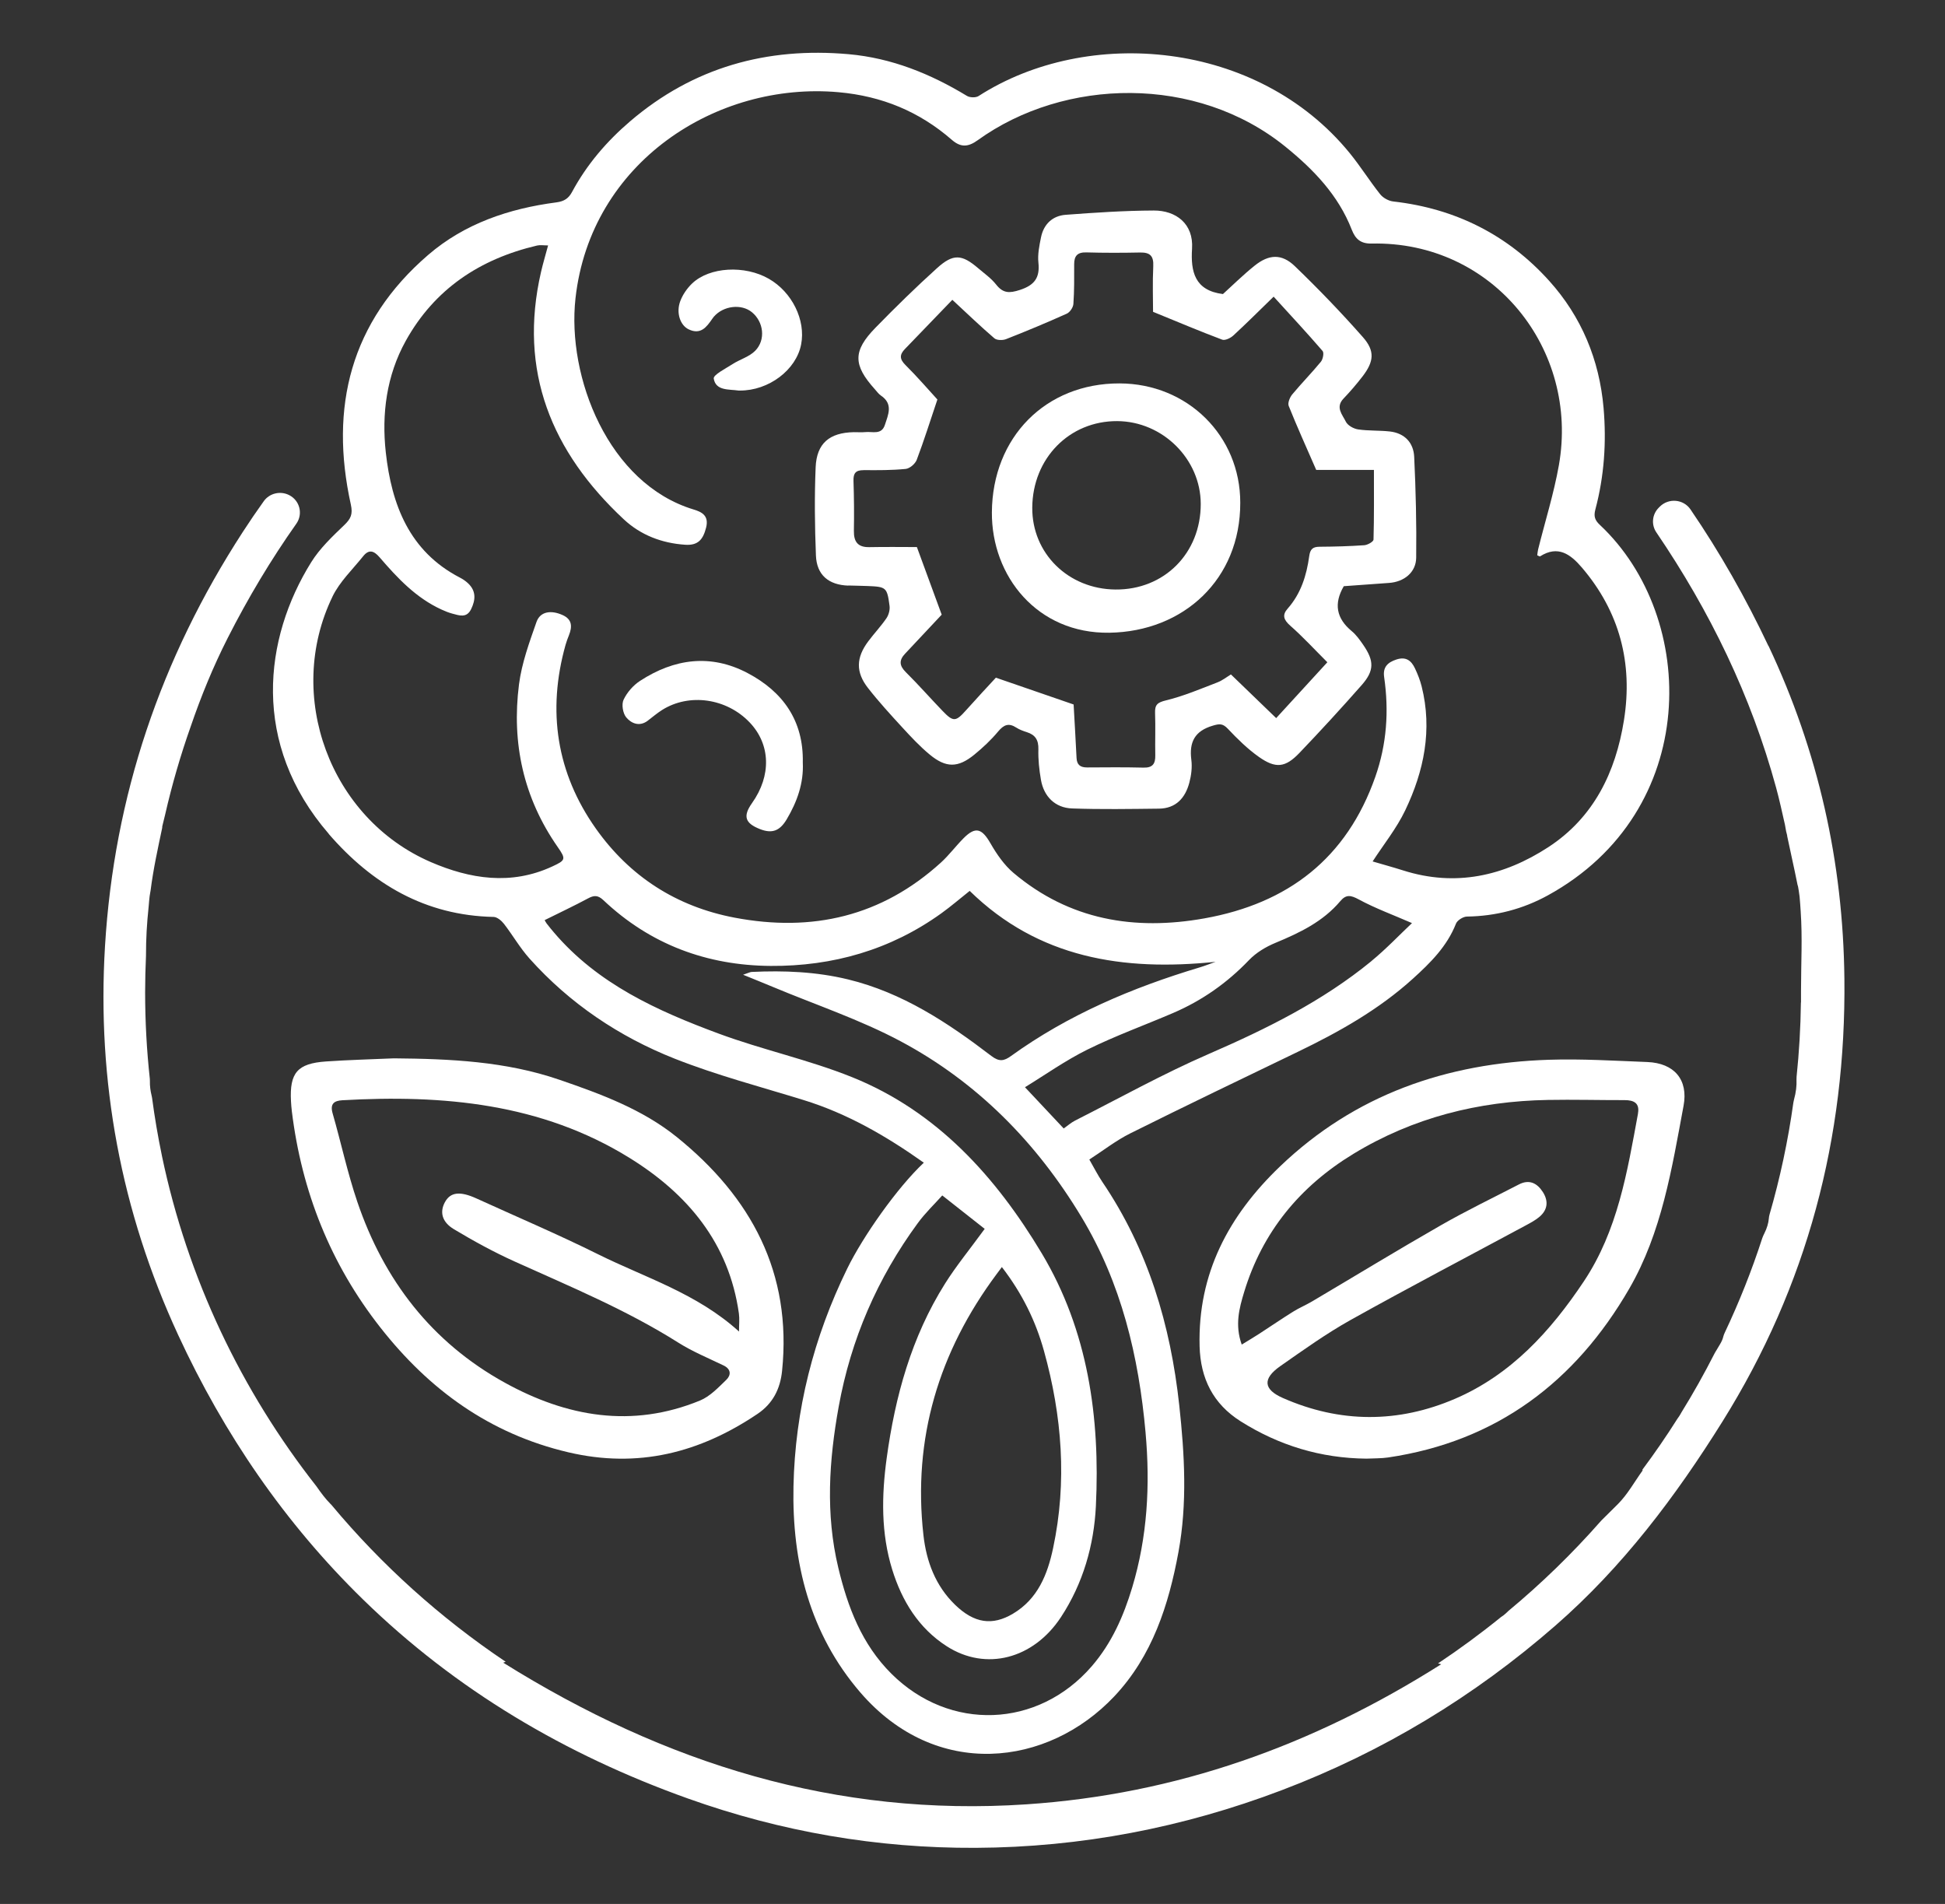
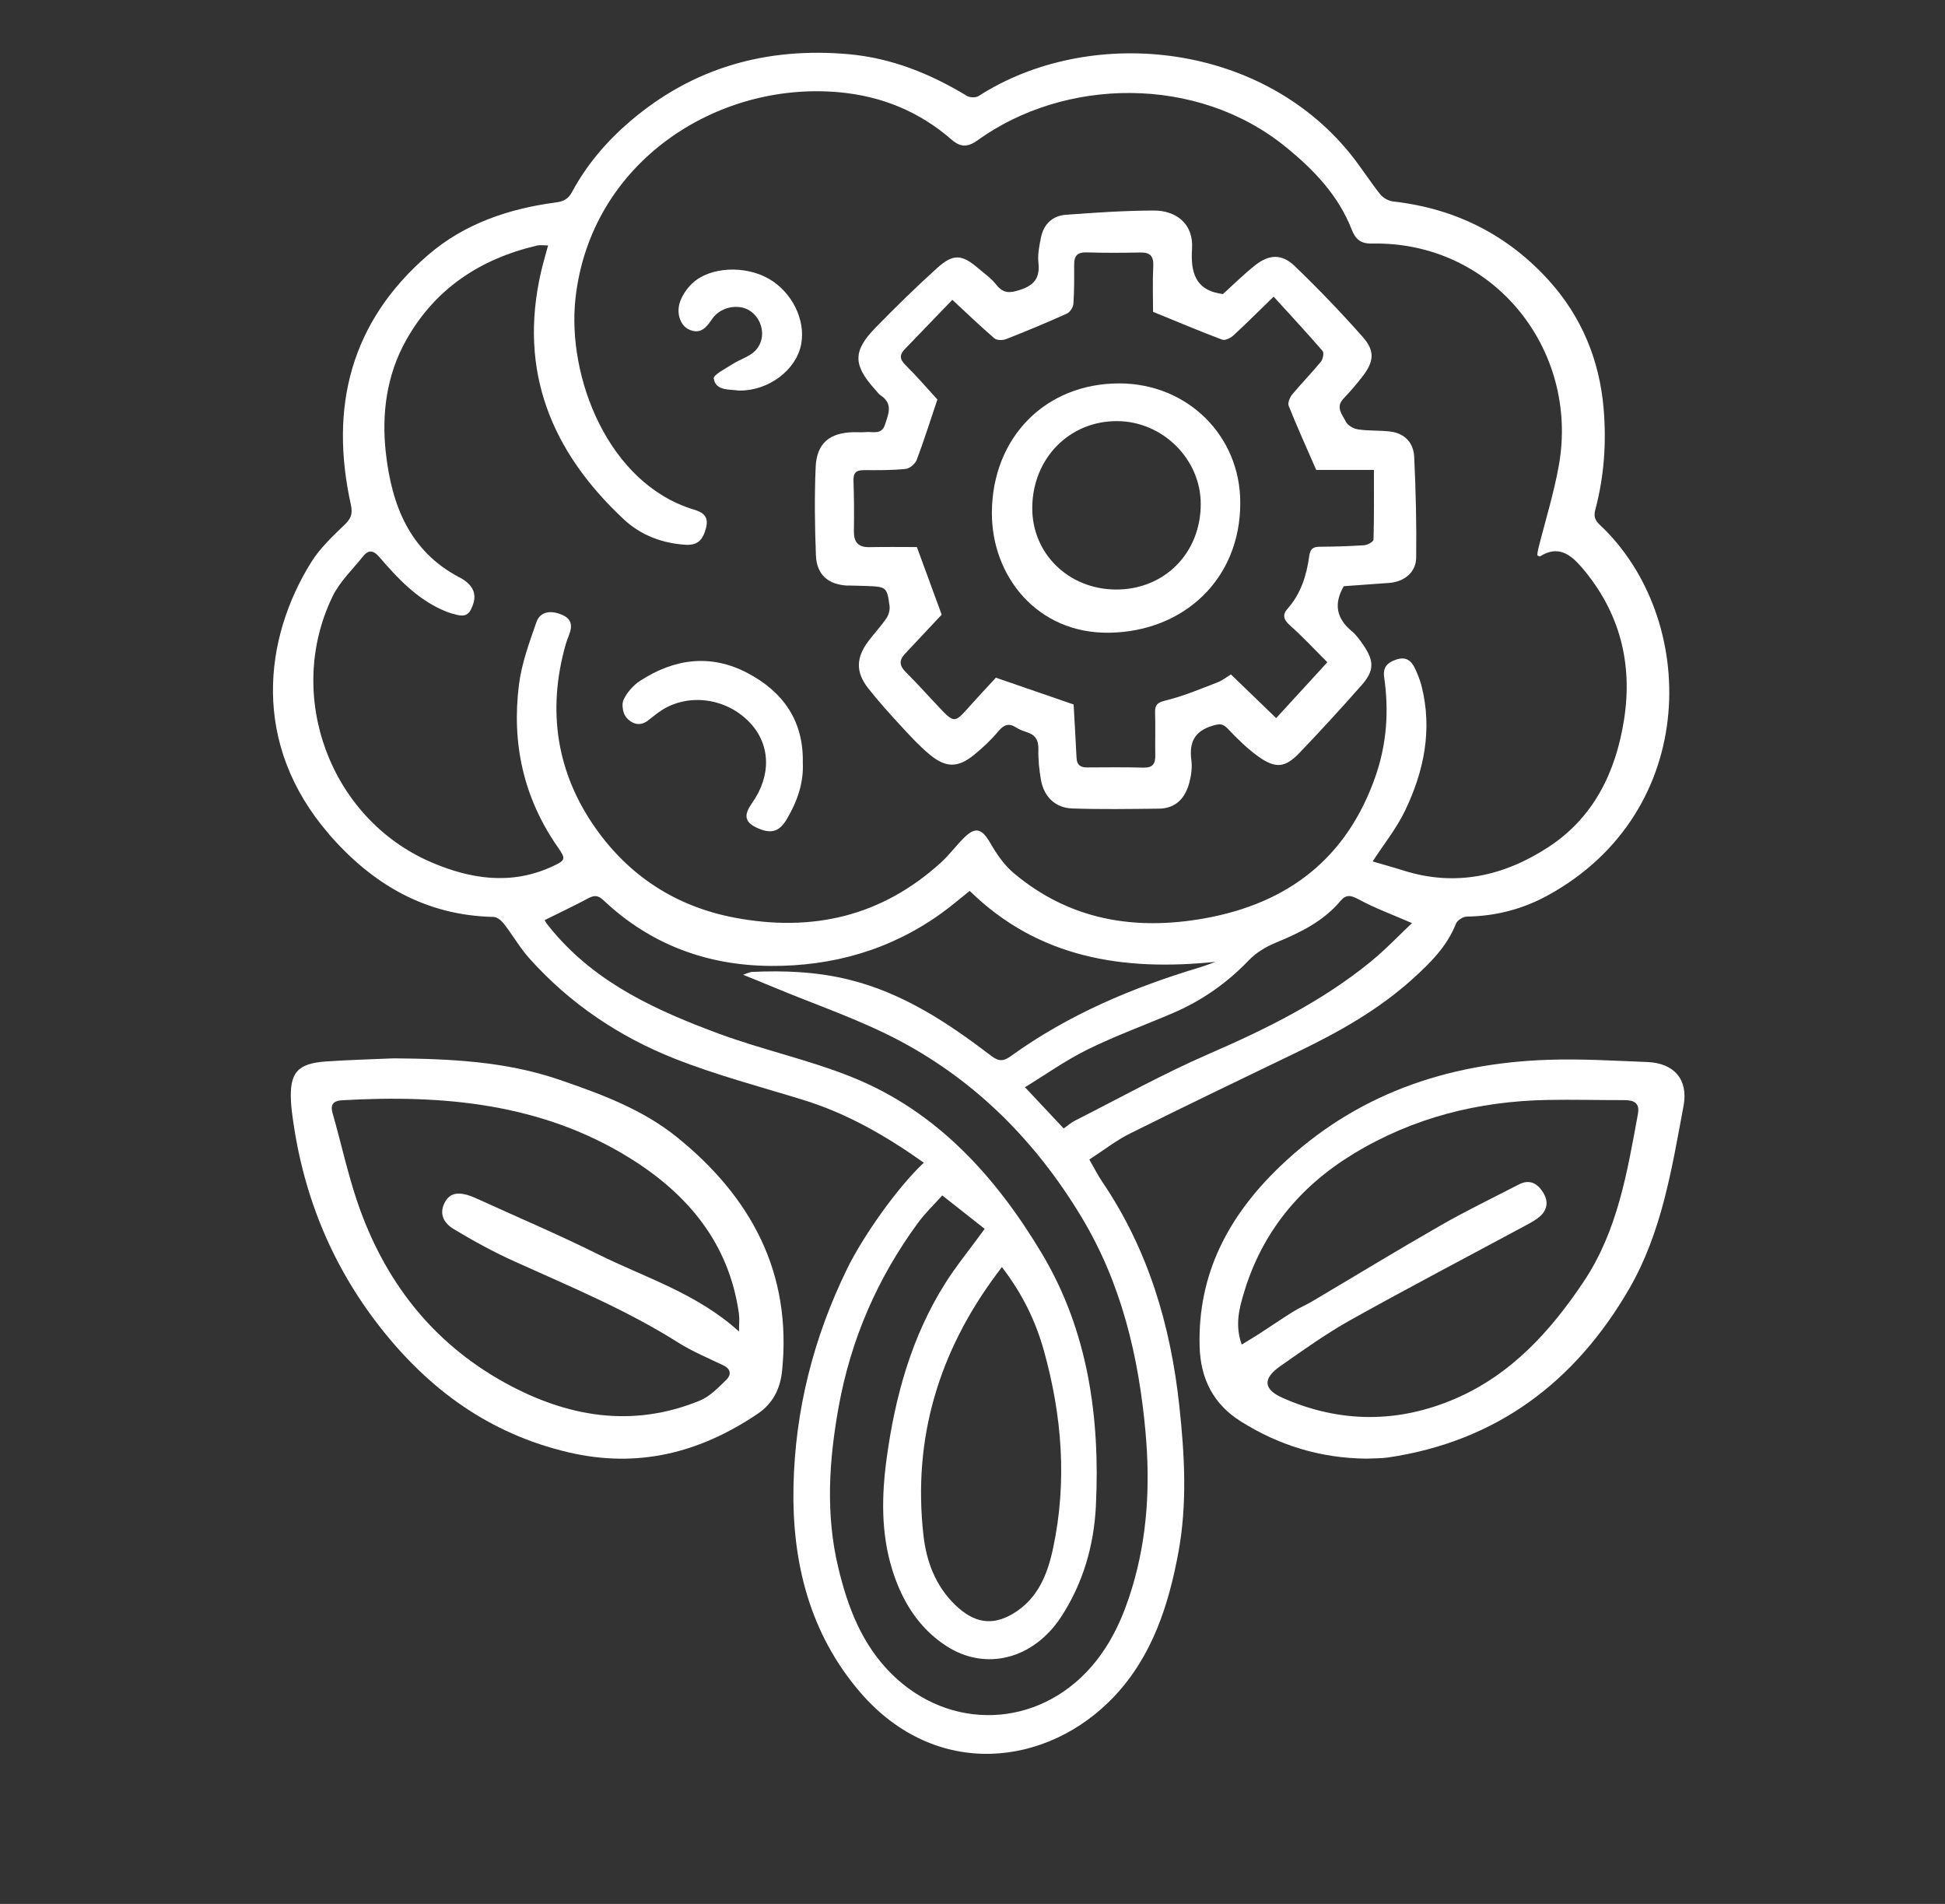
<svg xmlns="http://www.w3.org/2000/svg" id="Layer_1" viewBox="0 0 749.56 733.64">
  <rect x="0" y="0" width="749.56" height="733.64" fill="#333333" stroke="none" />
  <defs>
    <style>
      .cls-1 {
        fill: #fff;
      }
    </style>
  </defs>
  <path class="cls-1" d="M126.67,321.32c16.76,19.36,37.24,31.45,63.56,32,1.35.03,3.01,1.42,3.95,2.62,3.41,4.4,6.21,9.33,9.91,13.45,15.51,17.31,34.48,30.06,55.9,38.54,16.13,6.38,33.04,10.81,49.66,15.94,16.84,5.19,31.81,13.83,46.37,24.15-10.34,9.72-23.46,28.43-29.5,40.77-12.98,26.52-20.12,54.54-20.73,83.98-.6,29.25,6.26,56.72,25.72,79.33,29.19,33.91,72.28,28.76,97.95,1.52,14.6-15.49,20.94-35.18,24.69-55.56,3.44-18.71,2.37-37.6.32-56.49-3.37-31.03-12.01-60.11-29.67-86.17-1.79-2.65-3.23-5.54-5-8.6,5.5-3.56,10.34-7.36,15.73-10.05,21.46-10.69,43.07-21.06,64.66-31.47,15.9-7.67,31.19-16.27,44.35-28.2,6.72-6.09,13.12-12.42,16.56-21.17.51-1.3,2.76-2.71,4.22-2.73,11.1-.15,21.57-2.89,31.17-8.16,59.04-32.39,58.16-107.04,20.06-142.77-1.89-1.77-2.45-3.25-1.73-5.95,3.41-12.82,4.31-25.93,3.16-39.12-1.62-18.58-8.52-35.16-20.96-48.97-16.01-17.77-36.22-27.88-60.1-30.58-1.79-.2-3.92-1.38-5.04-2.79-4.08-5.13-7.57-10.74-11.7-15.81-35.55-43.61-101.13-48.99-143.05-22.03-1.08.7-3.38.63-4.51-.06-14.08-8.54-29.06-14.59-45.56-16.06-31.52-2.8-59.89,5.06-84.19,25.83-9.06,7.74-16.74,16.7-22.42,27.26-1.31,2.43-2.94,3.6-6.04,4.01-18.21,2.38-35.34,8.13-49.41,20.25-29.87,25.73-38.1,58.56-29.79,96.21.81,3.69,0,5.45-2.54,7.88-4.6,4.41-9.39,8.95-12.72,14.29-18.3,29.34-23.29,69.98,6.76,104.7ZM441.48,552.12c1.81,20.23.7,40.11-5.14,59.53-3.31,11.01-7.89,21.5-15.64,30.45-20.7,23.9-54.74,25.18-77.19,2.82-11.42-11.37-16.81-25.65-20.45-40.82-4.95-20.68-3.6-41.31.15-62.05,4.71-26.01,14.92-49.51,30.48-70.74,2.96-4.03,6.64-7.53,9.44-10.67,5.88,4.63,11.09,8.74,16.35,12.88-5.92,8.11-11.04,14.34-15.3,21.12-12.92,20.55-19.21,43.39-22.47,67.23-1.98,14.48-2.22,28.9,2.14,42.97,3.74,12.04,10.16,22.55,21.02,29.52,15.08,9.68,33.38,4.91,43.99-11.22,8.53-12.97,12.73-27.7,13.47-42.78,1.67-34.15-3.03-67.62-20.85-97.39-17.64-29.45-40.31-54.71-73.12-67.91-16.69-6.72-34.53-10.53-51.42-16.79-23.63-8.76-46.55-19.1-63.47-38.97-.96-1.13-1.9-2.27-2.8-3.44-.38-.49-.64-1.08-.77-1.31,5.9-2.93,11.35-5.49,16.66-8.34,2.34-1.26,3.84-1.36,5.99.67,18.05,17.06,39.9,25.15,64.44,25.32,23.9.16,46.14-6.15,65.78-20.27,3.7-2.66,7.16-5.65,10.93-8.64,26.46,25.9,59.18,31.03,94.75,27.33-2.05.73-4.07,1.54-6.15,2.16-25.92,7.79-50.61,18.21-72.7,34.15-2.67,1.92-4.5,2.3-7.6-.07-16.75-12.8-34.21-24.37-55.18-29.46-12.28-2.98-24.66-3.47-37.17-2.88-.57.03-1.13.36-3.28,1.08,4.69,1.92,8.09,3.27,11.45,4.68,16.5,6.91,33.65,12.61,49.36,21.01,29.43,15.73,52.26,38.94,69.52,67.54,15.46,25.62,22.15,53.79,24.79,83.3ZM384.13,490.88c.49-.65.97-1.31,1.97-2.65,7.91,10.29,13.03,20.84,16.22,32.3,6.97,25.06,8.97,50.43,3.52,76.03-2.14,10.09-5.88,19.57-15.48,25.26-7.91,4.69-14.88,3.72-22.26-3.41-7.56-7.3-11.08-16.68-12.22-26.81-4.21-37.34,5.93-70.76,28.24-100.71ZM528.45,370.4c-18.85,15.43-40.4,26.07-62.66,35.74-17.57,7.63-34.38,17-51.49,25.66-1.57.8-2.93,2.03-4.37,3.04-4.83-5.15-9.61-10.24-14.93-15.9,7.67-4.68,15.54-10.29,24.1-14.52,10.72-5.29,22.03-9.38,33.03-14.1,11.12-4.78,20.8-11.58,29.21-20.37,2.74-2.86,6.47-5.1,10.17-6.63,9.35-3.88,18.33-8.16,25.01-16.08,2.24-2.66,4.04-2.32,7.1-.67,6.34,3.43,13.18,5.93,20.53,9.13-4.79,4.51-9.94,9.96-15.7,14.68ZM128.13,229.88c2.78-5.74,7.75-10.45,11.82-15.54,2.16-2.7,4.07-2.23,6.32.39,6.87,7.99,14.07,15.68,23.92,20.17,1.34.61,2.71,1.17,4.13,1.55,2.68.71,5.52,1.82,7.24-1.73,1.74-3.57,1.96-6.96-1.13-9.91-.94-.9-2.06-1.66-3.21-2.25-19.55-10.13-26.32-28.19-28.54-48.21-1.64-14.79.26-29.62,7.69-43.01,11.13-20.03,28.61-31.56,50.6-36.73,1.2-.28,2.53-.04,4.25-.04-.98,3.68-1.96,6.93-2.72,10.22-8.82,38.27,4.09,69.38,31.89,95.32,6.49,6.06,14.64,9.2,23.69,9.8,5,.33,6.88-2.09,8.03-6.58,1.2-4.69-1.7-6.07-4.85-7.02-32.85-9.97-48.84-51.02-45.48-81.36,5.81-52.41,54.39-83.61,101.38-79.42,16.71,1.49,31.14,7.46,43.65,18.35,3.49,3.04,6.33,2.77,9.96.16,33.5-24.14,84.4-25.24,118.62,2.5,10.81,8.76,20.37,18.66,25.55,31.97,1.39,3.58,3.42,5.43,7.66,5.34,46.87-1,80.04,40.87,72.16,85.4-1.94,10.94-5.31,21.63-8,32.44-.19.76-.23,1.55-.34,2.28.53.21.93.51,1.08.42,6.93-4.43,11.79-.76,16.1,4.28,14.59,17.06,19.73,36.91,16.24,58.83-3.19,20.05-11.65,37.53-29.16,48.94-17.11,11.14-35.76,15.37-55.91,8.97-4.05-1.28-8.15-2.4-11.79-3.47,4.25-6.56,9.22-12.72,12.55-19.67,7.24-15.13,10.55-31.07,6.33-47.83-.6-2.36-1.52-4.68-2.56-6.89-1.39-2.94-3.41-4.63-7.1-3.44-3.48,1.13-5.34,2.98-4.78,6.8,1.89,13.06,1.01,25.83-3.39,38.38-11.02,31.44-33.64,48.81-65.83,54.58-27.02,4.84-52.06.64-73.57-17.47-3.64-3.06-6.53-7.28-8.93-11.45-3.32-5.77-5.78-6.57-10.37-1.95-3.01,3.03-5.58,6.51-8.72,9.37-22.83,20.75-49.55,26.92-79.53,21.23-22.47-4.27-40.41-15.92-53.41-34.26-15.2-21.44-18.87-45.41-11.72-70.86.35-1.26.83-2.49,1.31-3.71,1.28-3.26,1.3-6.08-2.45-7.77-4.49-2.02-8.64-1.38-10.06,2.66-2.75,7.85-5.69,15.86-6.74,24.04-2.89,22.62,1.7,43.76,14.94,62.72,3.26,4.66,3,5.09-2.13,7.46-15.87,7.36-31.7,4.82-46.78-1.69-38.89-16.81-56.37-64.21-37.9-102.31Z" />
  <path class="cls-1" d="M215.51,416.04c-20.67-7.1-42.14-8.04-63.74-8.23-8.7.39-17.41.6-26.09,1.2-11.08.76-14.13,4.36-13.54,15.35.07,1.31.18,2.62.34,3.93,3.8,30.86,14.87,58.75,34.13,83.27,18.84,23.99,42.11,40.93,72.4,48.05,26.88,6.31,50.65.2,72.94-14.81,5.92-3.99,8.73-9.64,9.44-16.51,3.89-37.84-11.93-67.02-40.51-90.11-13.31-10.75-29.33-16.64-45.36-22.14ZM284.76,506.18c.28,2.02.04,4.11.04,6.9-16.26-14.74-36.08-20.72-54.21-29.72-15.41-7.66-31.28-14.41-46.95-21.55-6.39-2.91-10.05-2.47-12.17,1.41-2.05,3.75-1.24,7.62,3.47,10.44,7.58,4.55,15.38,8.82,23.43,12.45,21.39,9.66,43.07,18.64,63.02,31.24,5.48,3.46,11.58,5.97,17.45,8.8,2.99,1.44,2.9,3.75,1.08,5.52-3.1,3-6.32,6.43-10.18,8.01-26.16,10.73-51.3,6.3-75.2-6.89-28.19-15.56-46.61-39.53-56.86-69.76-3.78-11.14-6.24-22.72-9.5-34.04-1.07-3.72.64-4.85,3.76-5.03,38.82-2.2,76.67,1.17,110.66,22.21,22.36,13.84,38.35,32.82,42.16,59.99Z" />
  <path class="cls-1" d="M596.89,408.36c-39.38,1.28-74.66,13.37-103.62,41.12-19.72,18.89-31.71,41.22-30.97,69.28.33,12.38,5.19,22.2,15.81,28.91,14.8,9.34,30.92,14.22,48.46,14.39,2.79-.14,5.61-.05,8.36-.45,41.82-6.18,72.17-29.12,92.96-65.07,12.53-21.67,16.41-46.26,20.92-70.47,1.87-10.02-3.58-16.43-13.98-16.84-12.64-.49-25.31-1.28-37.94-.87ZM631.25,429.08c-4.14,22.47-7.8,45.07-20.88,64.68-12.8,19.19-28.03,35.92-49.55,45.2-21.95,9.46-44.37,9.46-66.46-.28-7.46-3.29-7.88-7.42-.99-12.25,8.88-6.21,17.74-12.56,27.17-17.83,22.37-12.48,45.07-24.36,67.63-36.51,1.73-.93,3.49-1.88,4.99-3.12,3.29-2.72,3.67-6.12,1.42-9.64-2.2-3.44-5.23-5-9.23-2.93-10.06,5.2-20.28,10.13-30.1,15.75-16.67,9.54-33.07,19.55-49.61,29.33-2.4,1.42-5,2.5-7.36,3.98-4.4,2.75-8.68,5.68-13.04,8.51-2.01,1.3-4.07,2.52-6.71,4.14-2.71-7.59-.94-14.05.93-20.23,7.03-23.19,21.47-40.7,42.07-53.24,23.02-14.01,48.2-20.32,74.96-20.8,9.86-.18,19.72.09,29.58.07,3.57,0,5.9,1.11,5.16,5.17Z" />
  <path class="cls-1" d="M326.93,225.61c2.47.08,4.93.1,7.4.2,7.19.29,7.54.5,8.48,7.65.2,1.52-.31,3.47-1.18,4.74-2.12,3.11-4.74,5.87-7,8.89-4.72,6.29-4.93,11.88-.12,18.02,4.14,5.3,8.7,10.28,13.26,15.24,3.33,3.62,6.72,7.26,10.5,10.39,6.29,5.22,10.93,5.18,17.22.04,3.29-2.69,6.45-5.65,9.16-8.9,2.18-2.62,4.09-3.42,7.03-1.5,1.22.79,2.66,1.3,4.06,1.75,3.28,1.04,4.53,3.07,4.43,6.62-.11,3.91.32,7.88.99,11.75,1.11,6.42,5.47,10.79,11.99,11.02,11.14.4,22.31.2,33.46.08,6.58-.07,10.18-4.13,11.74-10.03.74-2.8,1.14-5.9.77-8.75-.88-6.84,1.27-11.13,8.23-13.19,2.59-.77,3.85-.91,5.82,1.17,3.69,3.91,7.6,7.77,11.98,10.86,6.5,4.58,10.19,4.14,15.62-1.53,8.18-8.55,16.18-17.27,24-26.15,4.89-5.55,4.85-9.33.57-15.52-1.3-1.88-2.68-3.83-4.42-5.27-5.93-4.91-6.97-10.58-3.05-17.31,5.66-.41,11.55-.85,17.44-1.26,5.74-.39,10.39-4.02,10.46-9.71.16-12.96-.15-25.94-.77-38.89-.26-5.44-3.69-9.12-9.4-9.76-4.06-.45-8.21-.2-12.24-.8-1.73-.26-4-1.53-4.7-2.97-1.28-2.67-4.14-5.52-.9-8.9,2.6-2.72,5.07-5.6,7.37-8.59,4.34-5.67,4.82-9.74.1-15.09-8.36-9.48-17.15-18.61-26.25-27.37-5.05-4.86-10-4.58-15.51-.14-4.47,3.59-8.56,7.65-12.17,10.91-10.92-1.36-12.47-8.68-11.91-17.5.62-9.65-6.24-14.72-14.75-14.69-11.32.05-22.65.8-33.95,1.65-5.04.38-8.46,3.57-9.5,8.65-.65,3.2-1.35,6.57-1.01,9.76.62,5.84-1.49,8.71-7.16,10.55-4.01,1.3-6.45,1.33-9.12-2.07-1.9-2.41-4.54-4.27-6.91-6.29-6.32-5.41-9.63-5.7-15.88-.05-8.16,7.37-16.03,15.08-23.71,22.95-8.77,8.98-8.67,14.36-.27,23.7.77.86,1.46,1.85,2.39,2.48,4.78,3.23,2.77,7.35,1.49,11.29-1.29,3.96-4.81,2.47-7.54,2.76-1.46.15-2.96,0-4.44.03-9.35.18-14.32,4.28-14.7,13.55-.47,11.31-.34,22.66.11,33.98.3,7.54,4.92,11.35,12.52,11.6ZM332.79,181.15c5.42.05,10.87.07,16.25-.46,1.56-.16,3.67-1.97,4.25-3.51,2.81-7.42,5.18-15,7.96-23.24-3.44-3.75-7.71-8.72-12.34-13.32-2.34-2.32-2.21-4.04-.14-6.17,6.04-6.24,12.05-12.51,18.24-18.92,5.82,5.39,10.87,10.26,16.19,14.82.94.81,3.21.84,4.51.33,7.88-3.09,15.69-6.35,23.41-9.82,1.2-.54,2.45-2.4,2.54-3.73.36-5.07.31-10.18.3-15.28-.01-3.27,1.27-4.69,4.72-4.59,6.9.2,13.81.18,20.71.04,3.8-.07,5.24,1.31,5.05,5.26-.31,6.36-.08,12.74-.08,17.6,9.72,3.97,18.11,7.52,26.63,10.72,1.1.42,3.23-.6,4.3-1.59,5.16-4.75,10.12-9.72,15.54-14.98,6.66,7.31,12.89,14.01,18.86,20.93.62.71.15,3.18-.65,4.15-3.53,4.31-7.47,8.29-11.03,12.58-.94,1.14-1.83,3.3-1.37,4.45,3.19,7.98,6.75,15.82,10.6,24.66h22.24c0,9.24.09,18.06-.16,26.86-.02.78-2.27,2.06-3.55,2.15-5.73.4-11.49.55-17.24.59-2.64.02-3.62.93-3.99,3.65-1.02,7.4-3.19,14.41-8.31,20.19-2.19,2.47-1.54,4.33.99,6.56,4.91,4.33,9.36,9.17,14.31,14.11-6.57,7.16-13.04,14.23-19.72,21.52-5.63-5.43-11.28-10.88-17.44-16.83-1.39.84-3.19,2.29-5.24,3.08-6.52,2.51-13.01,5.27-19.76,6.91-3.31.8-4.35,1.67-4.23,4.89.2,5.42-.03,10.85.08,16.27.07,3.21-.96,4.85-4.51,4.76-7.23-.18-14.46-.12-21.7-.07-2.59.02-4-.92-4.13-3.65-.34-7.04-.77-14.07-1.13-20.61-9.46-3.26-19.14-6.6-29.96-10.33-3.2,3.48-7.42,7.98-11.52,12.58-3.91,4.4-4.88,4.54-8.95.31-4.79-4.97-9.35-10.17-14.25-15.03-2.53-2.51-2.63-4.6-.28-7.09,4.83-5.12,9.63-10.27,14.12-15.05-3.11-8.48-6.19-16.86-9.56-26.05-5.52,0-11.9-.1-18.28.03-4.49.1-6.07-2.06-6-6.32.12-6.41.06-12.82-.15-19.23-.1-2.96.88-4.13,3.9-4.11Z" />
  <path class="cls-1" d="M249.63,277.7c1.83-1.38,3.58-2.9,5.52-4.12,10.48-6.6,24.87-4.53,33.75,4.79,8.07,8.47,8.43,20.49.92,31.07-3.57,5.04-2.75,7.76,3.04,10.03,4.56,1.79,7.58.84,10.31-3.75,4-6.73,6.6-13.93,6.21-21.93.33-16.05-7.63-27.24-21.26-34.43-14.23-7.51-28.28-5.58-41.46,3-2.63,1.71-5.02,4.45-6.35,7.27-.84,1.79-.28,5.24,1.02,6.79,1.95,2.34,5.1,3.71,8.3,1.29Z" />
  <path class="cls-1" d="M275.12,122.02c3.66-4.23,10.6-5.04,14.66-1.71,4.5,3.69,5.41,10.63,1.25,14.86-2.27,2.31-5.84,3.28-8.67,5.1-2.68,1.73-7.54,4.17-7.3,5.61.8,4.77,5.81,4.06,9.58,4.61.16.02.33,0,.49,0,11.1.06,21.7-7.91,23.61-17.77,1.82-9.39-3.49-20.17-12.47-25.31-9.23-5.29-22.8-4.6-29.53,1.81-1.95,1.86-3.64,4.31-4.58,6.82-1.69,4.52,0,9.3,3.2,10.85,4.66,2.25,6.94-.85,9.16-4.08.18-.27.37-.54.59-.79Z" />
  <path class="cls-1" d="M427.51,243.81c28.6-.43,50.52-20.59,50.46-50.08.03-25.8-20.31-45.91-46.5-45.99-28.5-.08-49.03,20.76-49.22,49.67-.16,24.64,17.52,46.81,45.26,46.4ZM430.57,162.27c17.49.09,32.16,14.64,32.17,31.91.02,19-14.09,33.15-32.88,32.98-18.19-.17-32.18-13.95-32.05-31.57.14-18.99,14.32-33.42,32.75-33.32Z" />
-   <path class="cls-1" d="M681.49,248.87c-8.69-18.39-18.66-35.96-30.03-52.6-2.69-3.93-8.36-4.44-11.76-1.09l-.43.43c-2.58,2.55-2.99,6.54-.95,9.53,20.64,30.35,36.49,62.92,46.16,98.39,1.29,4.71,2.31,9.49,3.4,14.26l.45,2.53c.13.67.52,1.82.41,1.85,1.68,8.09,2.37,10.71,4.01,18.88.23.23.73,4.13.77,4.45.14,1.26.34,4.42.42,5.61.71,10.36.14,19.52.13,30.83,0,.15,0,.3,0,.45,0,.16,0,.33,0,.49,0,1.14,0,2.26,0,3.41-.01,0-.03-.02-.04-.02-.12,9.66-.68,19.22-1.67,28.65-.04.36-.04.72-.03,1.09.11,2.37-.19,4.91-.95,7.66-.08.39-.16.77-.25,1.16-2.05,14.76-5.14,29.2-9.21,43.23-.14.48-.21.97-.25,1.47-.15,1.76-.69,3.65-1.71,5.7-.17.34-.33.68-.49,1.02-.12.27-.23.54-.32.82-4.05,12.5-8.89,24.65-14.45,36.41-.23.49-.44.99-.57,1.52-.22.94-.64,1.94-1.3,3.02-.65,1.06-1.28,2.13-1.91,3.2-.08.13-.15.27-.22.4-3.93,7.71-8.15,15.25-12.69,22.58-.16.28-.31.56-.47.83-.33.57-.67,1.07-1.03,1.54-4.28,6.78-8.82,13.38-13.61,19.8.05.07.11.13.16.2-3.15,4.36-5.79,9.21-9.54,12.98-2.08,2.08-4.17,4.15-6.27,6.22-.12.11-.23.23-.33.35-10.94,12.44-22.86,24.03-35.65,34.65-.2.19-.4.39-.6.58-.73.71-1.47,1.29-2.24,1.77-7.78,6.31-15.87,12.26-24.24,17.84.39.11.79.21,1.21.33-49.68,31.44-102.18,50.12-159.93,53.98-73.13,4.89-139.11-15.58-201.54-54.59.33-.12.64-.24.95-.35-25.21-16.92-47.82-37.28-67.11-60.41-.12-.12-.24-.24-.36-.36-2.02-2.04-3.74-4.36-5.46-6.84-28.92-36.82-49.67-80.11-59.54-127.29,0,0,0,0-.01,0,0-.06-.02-.12-.02-.18-1.52-7.3-2.78-14.69-3.77-22.16-.03-.24-.08-.49-.14-.73-.51-2.05-.75-3.95-.7-5.75,0-.3,0-.61-.03-.91-1.19-10.95-1.81-22.07-1.81-33.33,0-4.69.13-9.35.33-14,0-6.83.32-12.24,1.03-19.06.13-1.22.24-3.63.65-5.63.03-.17.06-.33.09-.5,1.06-8.34,2.76-16.06,4.48-24.2,0-.25.01-.48.06-.7.35-1.45.7-2.89,1.06-4.33,2.65-11.6,5.95-22.95,9.87-34.02,3.98-11.63,8.64-23.04,14.28-34.14,7.82-15.39,16.59-30.06,26.41-43.97,2.66-3.76,1.37-8.96-2.77-11.05-3.4-1.72-7.57-.72-9.77,2.36-2.77,3.88-5.47,7.82-8.08,11.85-31.7,48.84-49.61,101.91-53.1,159.57-3.15,52.12,6.16,102.18,28.19,149.85,17.64,38.17,41.12,72.53,71.28,101.96,35.68,34.82,77.94,59.79,125.2,76.67,35.86,12.8,72.88,19.18,110.84,19,40.57-.19,79.98-7.79,117.92-22.19,39.07-14.83,74.2-36.13,105.51-63.44,25.94-22.62,46.33-49.72,64.41-78.67,32.7-52.36,47.65-109.37,46.97-170.67-.49-44.83-10.08-87.6-29.25-128.2Z" />
</svg>